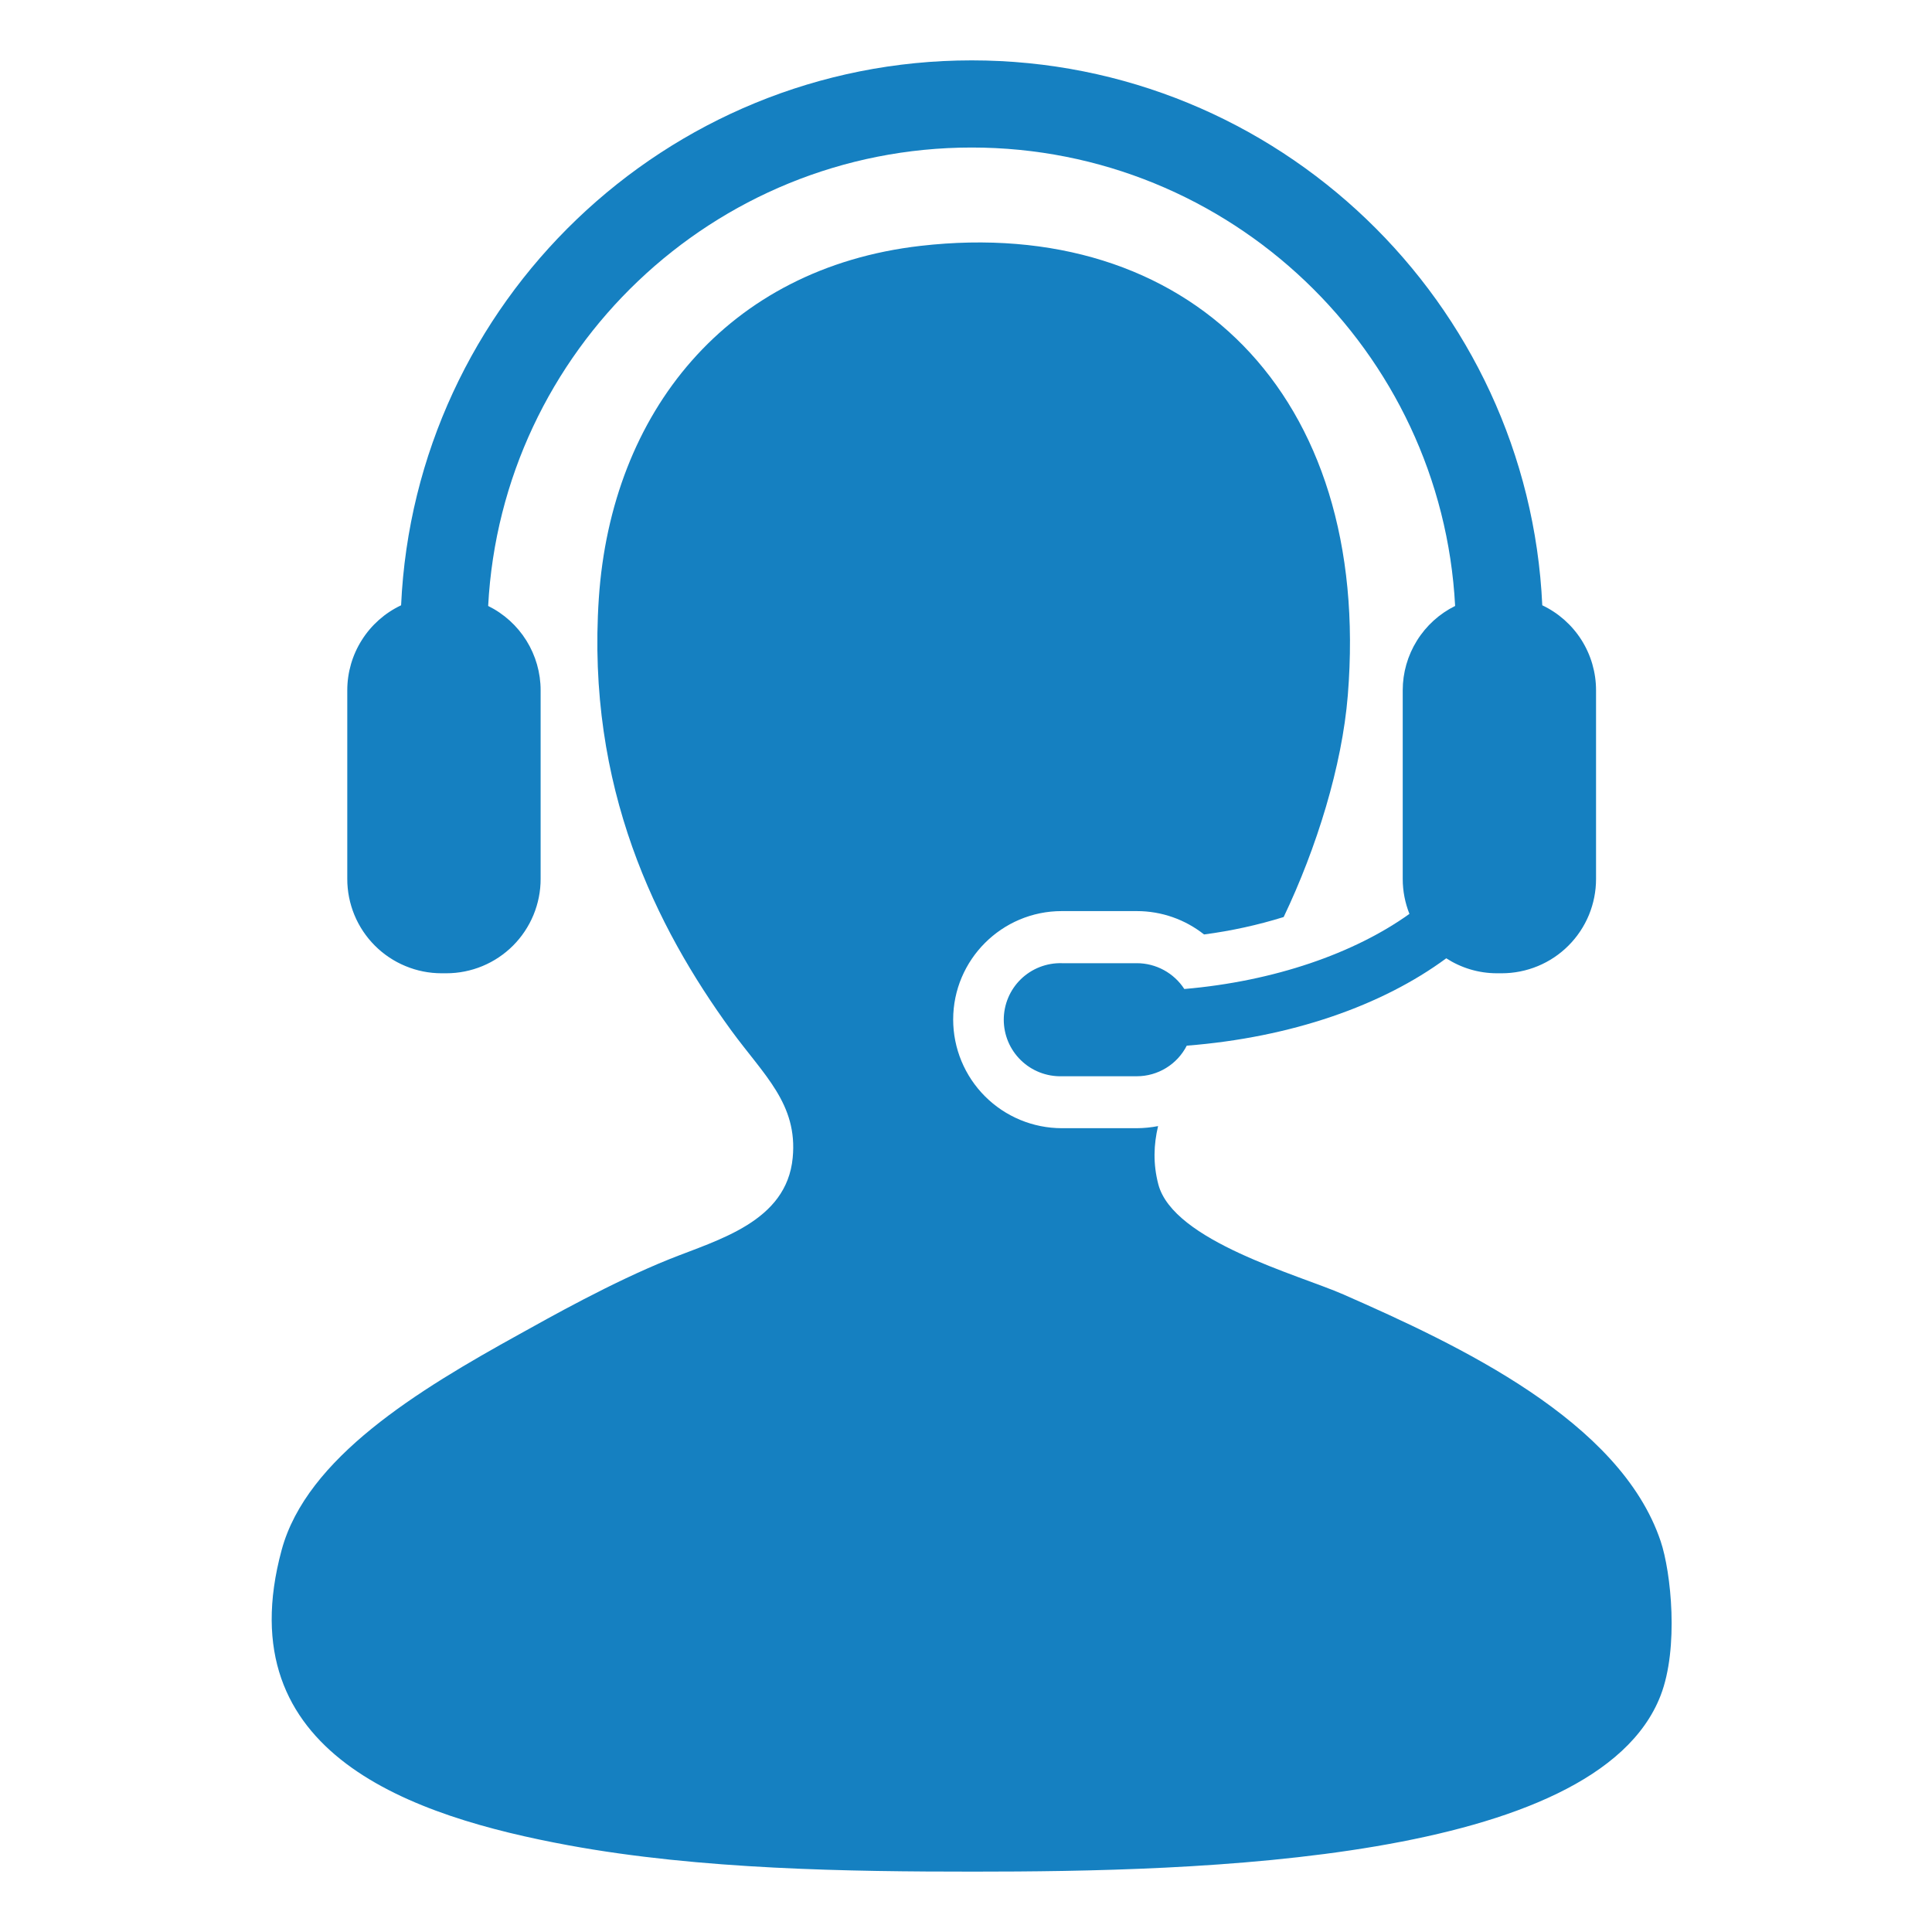
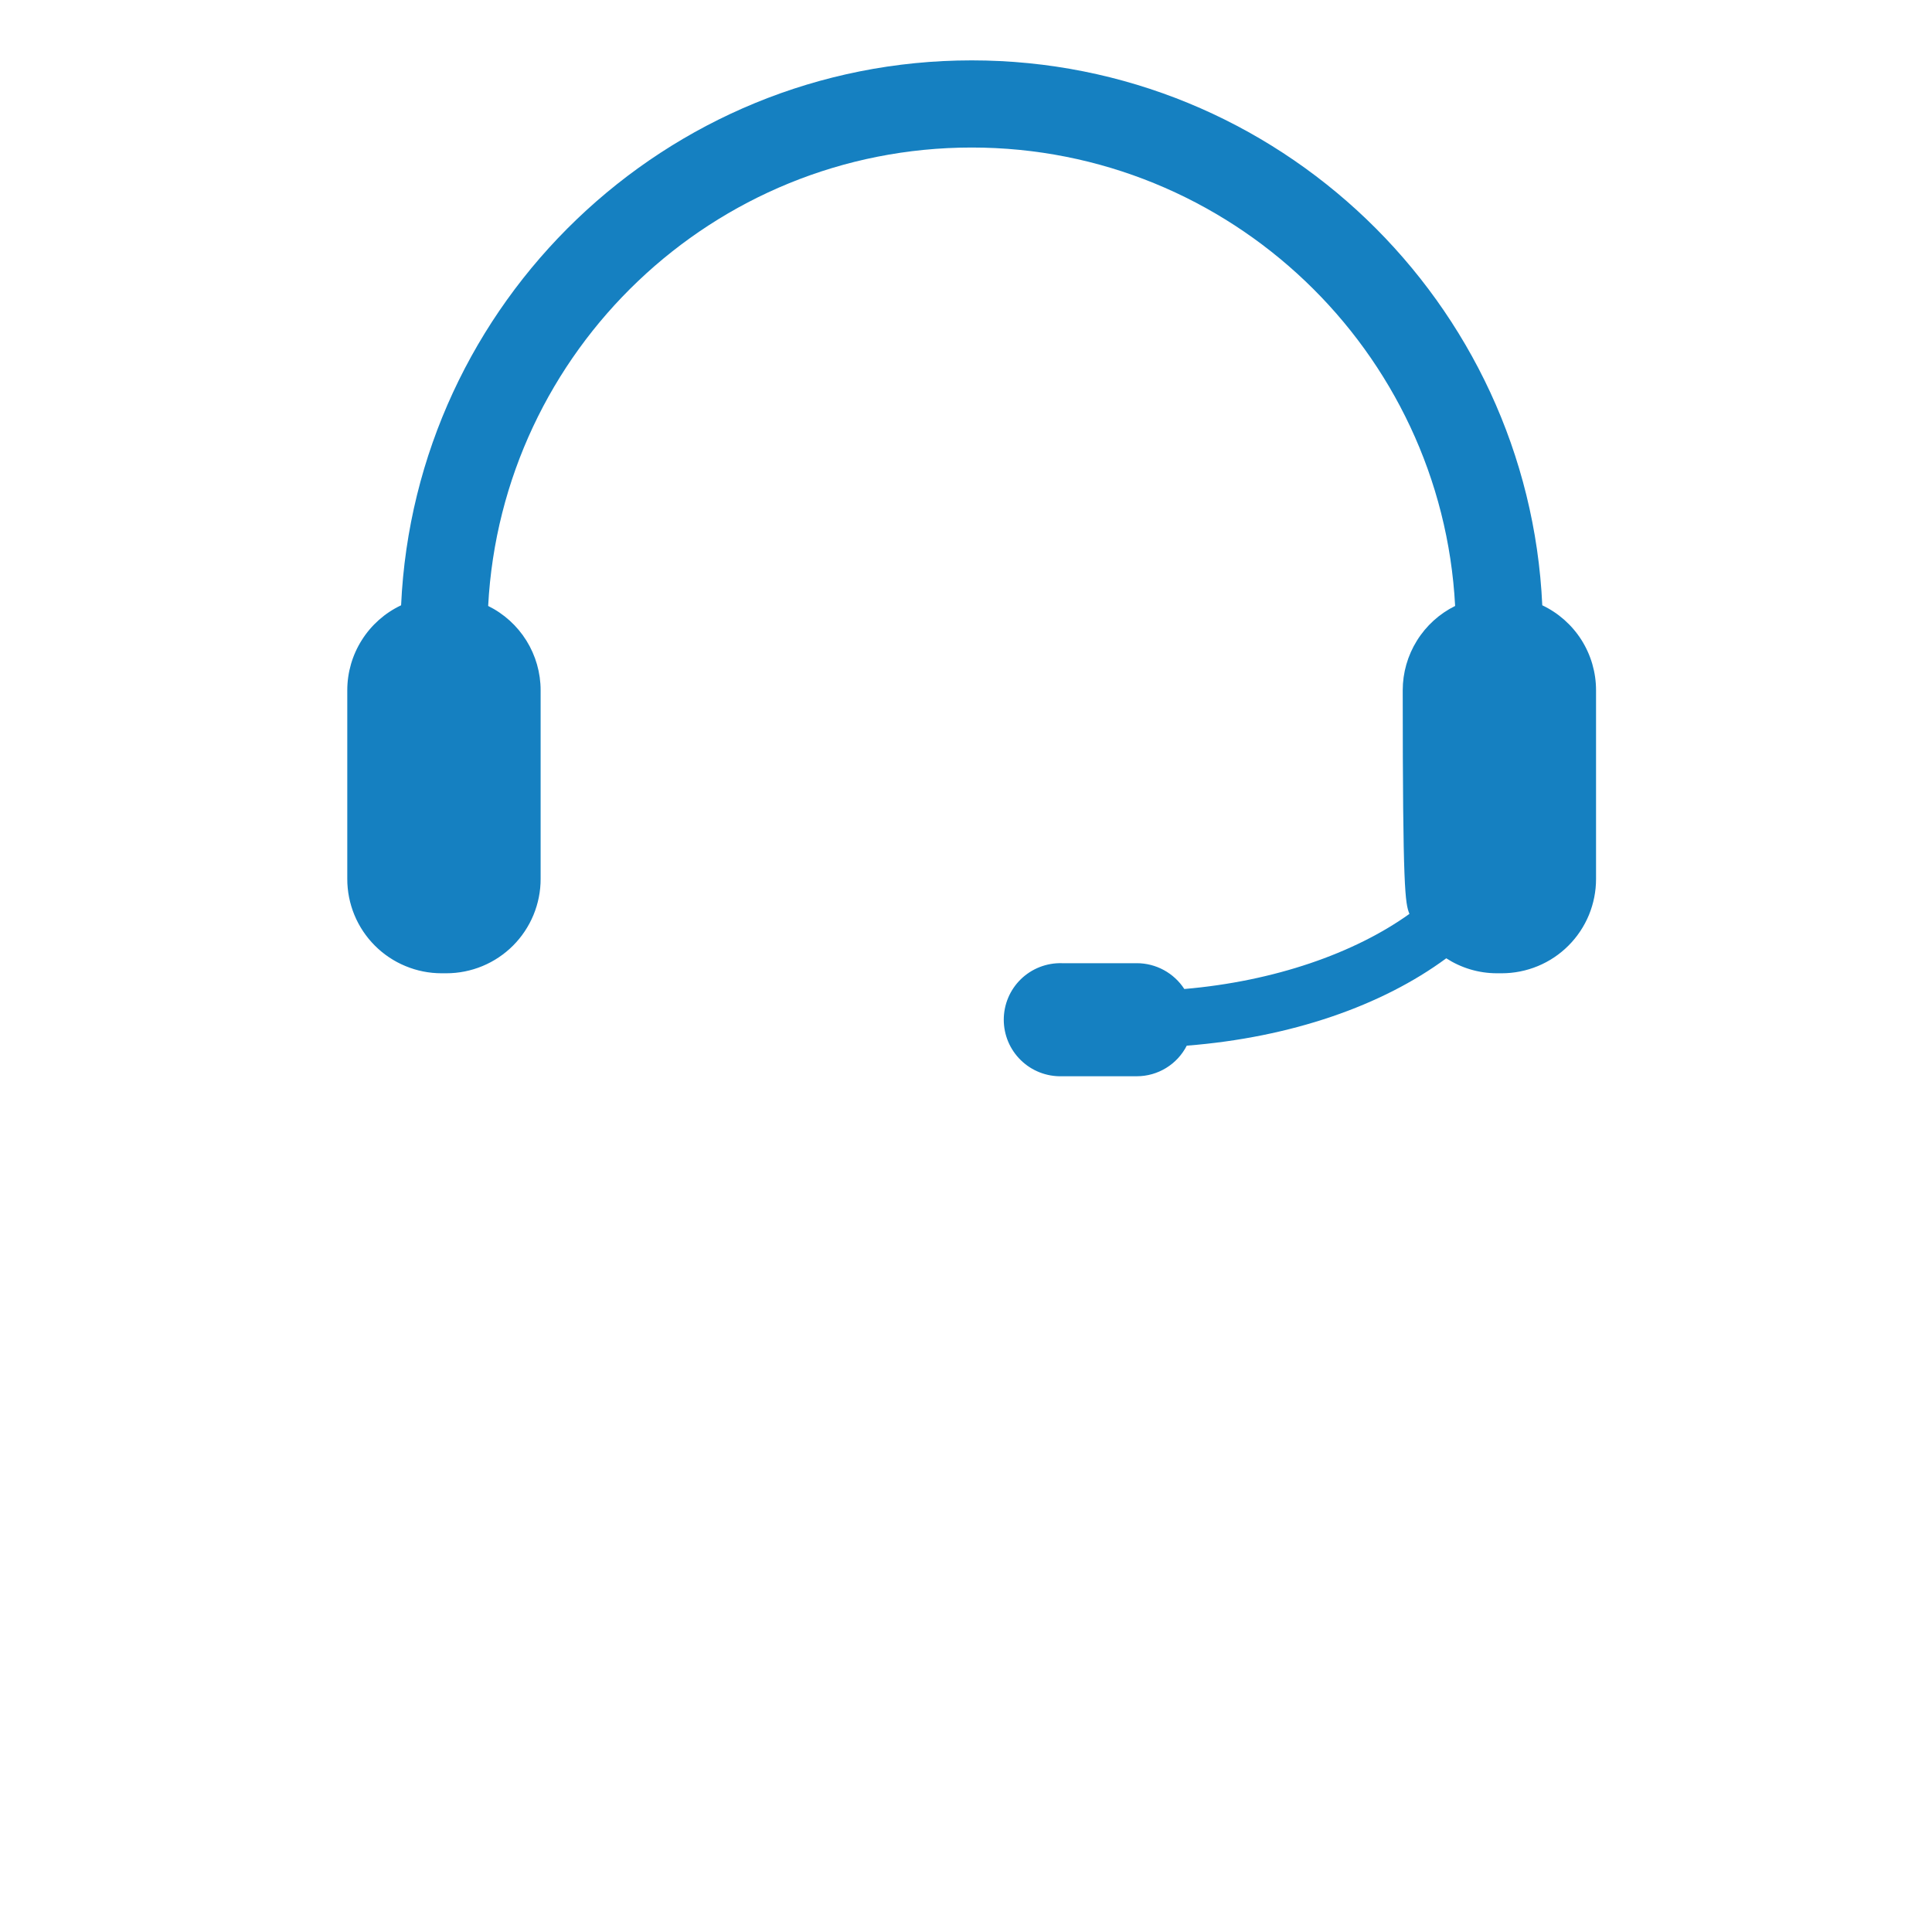
<svg xmlns="http://www.w3.org/2000/svg" width="64" height="64" viewBox="0 0 64 64" fill="none">
-   <path d="M55.011 51.054C53.668 47.058 48.316 44.557 44.501 42.88C43.007 42.225 38.868 41.115 38.371 39.233C38.193 38.555 38.217 37.915 38.363 37.303C38.131 37.348 37.895 37.372 37.658 37.373H35.172C34.219 37.372 33.304 36.992 32.63 36.318C31.955 35.643 31.576 34.729 31.575 33.775C31.575 31.793 33.188 30.181 35.172 30.181H37.658C38.48 30.181 39.258 30.459 39.886 30.955C40.78 30.838 41.662 30.645 42.523 30.378C43.611 28.1 44.459 25.376 44.648 23.031C45.46 12.999 39.31 7.13 30.492 8.145C24.081 8.883 20.25 13.663 19.837 19.818C19.418 26.091 21.744 30.725 24.215 34.123C25.297 35.609 26.433 36.565 26.259 38.355C26.056 40.473 23.792 41.063 22.172 41.713C20.254 42.484 18.187 43.653 17.211 44.194C13.849 46.051 10.159 48.287 9.33 51.345C7.493 58.124 13.696 60.177 18.817 61.125C23.211 61.936 28.166 62 32.242 62C39.615 62 52.873 61.705 55.011 56.163C55.618 54.59 55.358 52.084 55.011 51.054Z" fill="#1580C1" />
-   <path d="M39.232 32.762C39.062 32.5 38.829 32.285 38.554 32.135C38.28 31.986 37.972 31.907 37.66 31.907H35.174C34.924 31.9 34.675 31.944 34.442 32.035C34.209 32.126 33.996 32.263 33.817 32.437C33.638 32.612 33.495 32.82 33.398 33.051C33.301 33.281 33.251 33.529 33.251 33.779C33.251 34.029 33.301 34.277 33.398 34.508C33.495 34.738 33.638 34.947 33.817 35.121C33.996 35.296 34.209 35.433 34.442 35.524C34.675 35.615 34.924 35.659 35.174 35.652H37.66C38.002 35.652 38.337 35.557 38.629 35.378C38.92 35.2 39.157 34.944 39.313 34.639C42.779 34.367 45.793 33.308 47.909 31.745C48.395 32.058 48.97 32.241 49.59 32.241H49.746C50.157 32.241 50.563 32.16 50.943 32.003C51.322 31.846 51.667 31.616 51.957 31.325C52.248 31.034 52.478 30.689 52.635 30.31C52.791 29.93 52.872 29.523 52.871 29.113V22.867C52.871 22.277 52.704 21.7 52.389 21.201C52.073 20.703 51.623 20.304 51.09 20.051C50.631 10.023 42.329 2 32.188 2C22.047 2 13.743 10.023 13.287 20.051C12.753 20.303 12.302 20.702 11.987 21.201C11.671 21.699 11.504 22.277 11.504 22.867V29.113C11.503 29.523 11.584 29.93 11.74 30.309C11.897 30.689 12.127 31.034 12.417 31.324C12.707 31.615 13.051 31.845 13.431 32.002C13.81 32.16 14.216 32.241 14.627 32.241H14.785C15.195 32.241 15.602 32.16 15.981 32.003C16.36 31.846 16.705 31.615 16.995 31.325C17.285 31.034 17.515 30.689 17.672 30.31C17.829 29.93 17.91 29.523 17.909 29.113V22.867C17.909 22.286 17.746 21.716 17.439 21.222C17.131 20.728 16.692 20.33 16.171 20.073C16.617 11.623 23.629 4.887 32.188 4.887C40.744 4.887 47.759 11.623 48.203 20.073C47.682 20.33 47.243 20.729 46.937 21.223C46.63 21.716 46.467 22.286 46.467 22.867V29.113C46.467 29.527 46.547 29.913 46.689 30.274C44.868 31.577 42.217 32.506 39.232 32.762Z" fill="#1580C1" />
+   <path d="M39.232 32.762C39.062 32.5 38.829 32.285 38.554 32.135C38.28 31.986 37.972 31.907 37.66 31.907H35.174C34.924 31.9 34.675 31.944 34.442 32.035C34.209 32.126 33.996 32.263 33.817 32.437C33.638 32.612 33.495 32.82 33.398 33.051C33.301 33.281 33.251 33.529 33.251 33.779C33.251 34.029 33.301 34.277 33.398 34.508C33.495 34.738 33.638 34.947 33.817 35.121C33.996 35.296 34.209 35.433 34.442 35.524C34.675 35.615 34.924 35.659 35.174 35.652H37.66C38.002 35.652 38.337 35.557 38.629 35.378C38.92 35.2 39.157 34.944 39.313 34.639C42.779 34.367 45.793 33.308 47.909 31.745C48.395 32.058 48.97 32.241 49.59 32.241H49.746C50.157 32.241 50.563 32.16 50.943 32.003C51.322 31.846 51.667 31.616 51.957 31.325C52.248 31.034 52.478 30.689 52.635 30.31C52.791 29.93 52.872 29.523 52.871 29.113V22.867C52.871 22.277 52.704 21.7 52.389 21.201C52.073 20.703 51.623 20.304 51.09 20.051C50.631 10.023 42.329 2 32.188 2C22.047 2 13.743 10.023 13.287 20.051C12.753 20.303 12.302 20.702 11.987 21.201C11.671 21.699 11.504 22.277 11.504 22.867V29.113C11.503 29.523 11.584 29.93 11.74 30.309C11.897 30.689 12.127 31.034 12.417 31.324C12.707 31.615 13.051 31.845 13.431 32.002C13.81 32.16 14.216 32.241 14.627 32.241H14.785C15.195 32.241 15.602 32.16 15.981 32.003C16.36 31.846 16.705 31.615 16.995 31.325C17.285 31.034 17.515 30.689 17.672 30.31C17.829 29.93 17.91 29.523 17.909 29.113V22.867C17.909 22.286 17.746 21.716 17.439 21.222C17.131 20.728 16.692 20.33 16.171 20.073C16.617 11.623 23.629 4.887 32.188 4.887C40.744 4.887 47.759 11.623 48.203 20.073C47.682 20.33 47.243 20.729 46.937 21.223C46.63 21.716 46.467 22.286 46.467 22.867C46.467 29.527 46.547 29.913 46.689 30.274C44.868 31.577 42.217 32.506 39.232 32.762Z" fill="#1580C1" />
</svg>